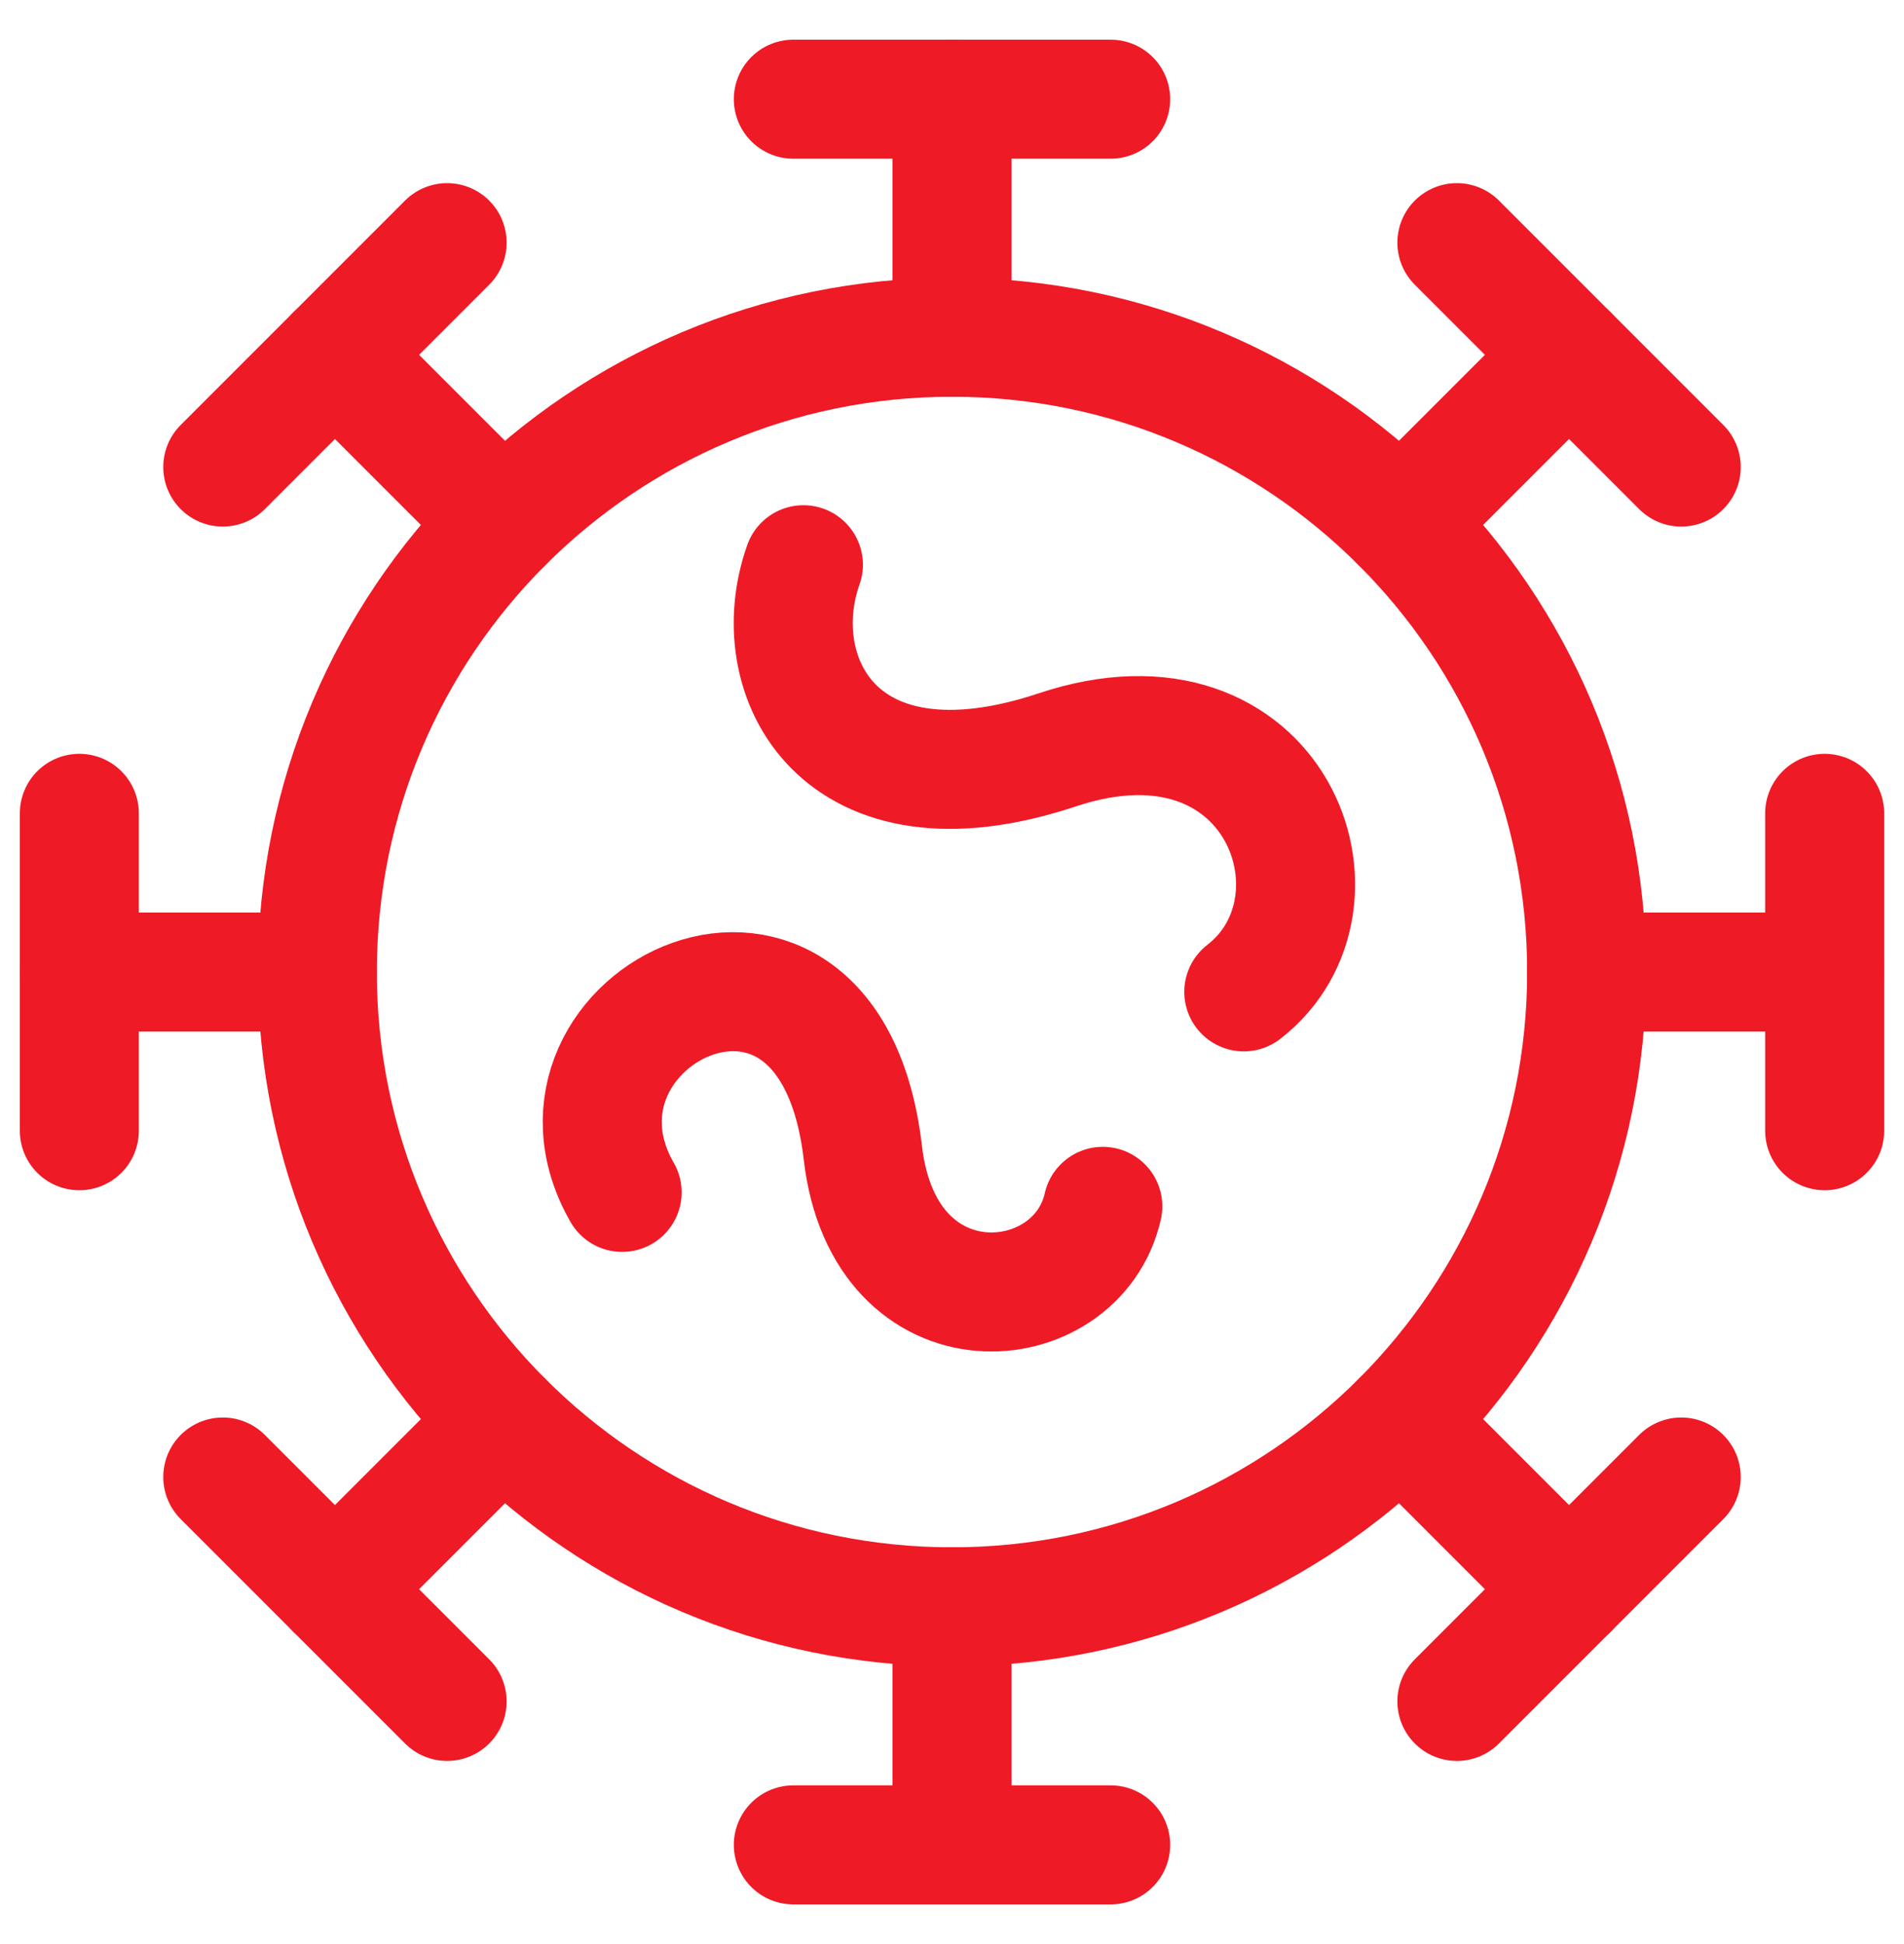
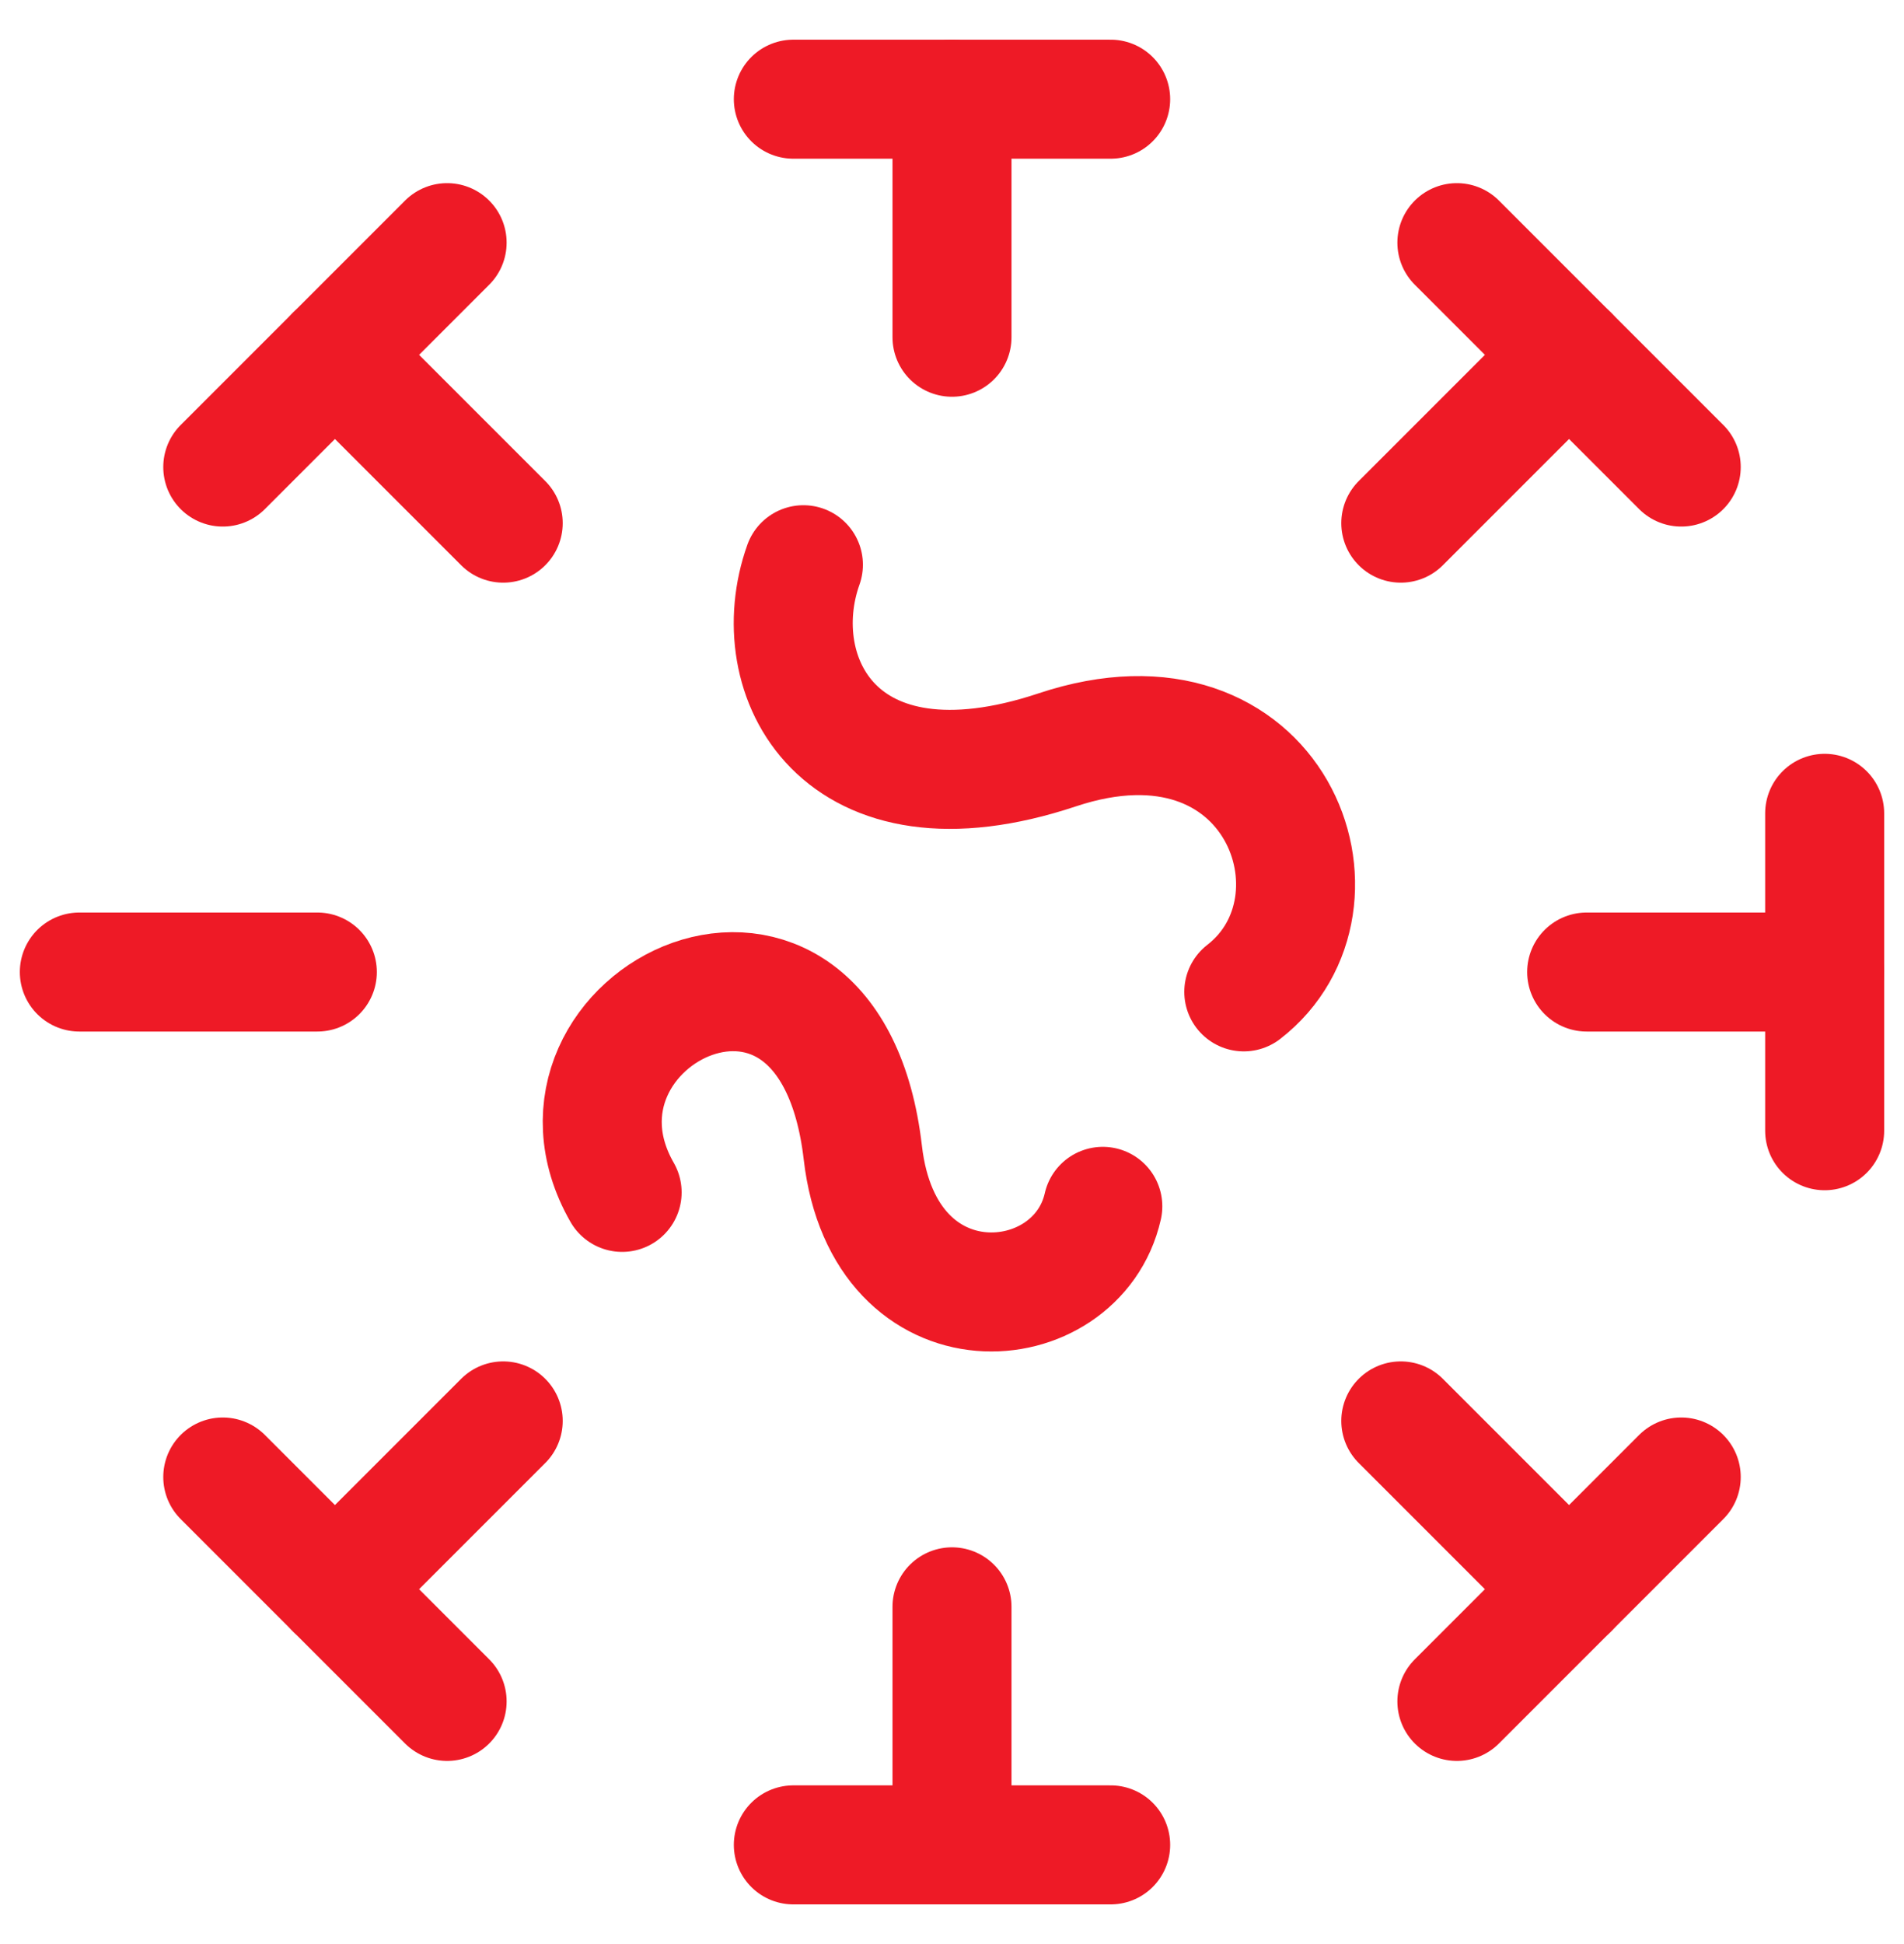
<svg xmlns="http://www.w3.org/2000/svg" width="48" height="49" viewBox="0 0 48 49" fill="none">
-   <path d="M24 40.5C32.837 40.5 40 33.337 40 24.5C40 15.663 32.837 8.5 24 8.5C15.163 8.5 8 15.663 8 24.5C8 33.337 15.163 40.5 24 40.5Z" stroke="#EE1A26" stroke-width="3" stroke-linecap="round" stroke-linejoin="round" />
  <path d="M24 2.5V8.5" stroke="#EE1A26" stroke-width="3" stroke-linecap="round" stroke-linejoin="round" />
  <path d="M20 2.5H28" stroke="#EE1A26" stroke-width="3" stroke-linecap="round" stroke-linejoin="round" />
  <path d="M39.556 8.944L35.314 13.186" stroke="#EE1A26" stroke-width="3" stroke-linecap="round" stroke-linejoin="round" />
  <path d="M36.728 6.116L42.384 11.772" stroke="#EE1A26" stroke-width="3" stroke-linecap="round" stroke-linejoin="round" />
  <path d="M46 24.5H40" stroke="#EE1A26" stroke-width="3" stroke-linecap="round" stroke-linejoin="round" />
  <path d="M46 20.5V28.5" stroke="#EE1A26" stroke-width="3" stroke-linecap="round" stroke-linejoin="round" />
  <path d="M39.556 40.056L35.314 35.814" stroke="#EE1A26" stroke-width="3" stroke-linecap="round" stroke-linejoin="round" />
  <path d="M42.384 37.228L36.728 42.884" stroke="#EE1A26" stroke-width="3" stroke-linecap="round" stroke-linejoin="round" />
  <path d="M24 46.5V40.5" stroke="#EE1A26" stroke-width="3" stroke-linecap="round" stroke-linejoin="round" />
  <path d="M28 46.5H20" stroke="#EE1A26" stroke-width="3" stroke-linecap="round" stroke-linejoin="round" />
  <path d="M8.444 40.056L12.686 35.814" stroke="#EE1A26" stroke-width="3" stroke-linecap="round" stroke-linejoin="round" />
  <path d="M11.272 42.884L5.616 37.228" stroke="#EE1A26" stroke-width="3" stroke-linecap="round" stroke-linejoin="round" />
  <path d="M2 24.5H8" stroke="#EE1A26" stroke-width="3" stroke-linecap="round" stroke-linejoin="round" />
-   <path d="M2 28.5V20.5" stroke="#EE1A26" stroke-width="3" stroke-linecap="round" stroke-linejoin="round" />
  <path d="M8.444 8.944L12.686 13.186" stroke="#EE1A26" stroke-width="3" stroke-linecap="round" stroke-linejoin="round" />
  <path d="M5.616 11.772L11.272 6.116" stroke="#EE1A26" stroke-width="3" stroke-linecap="round" stroke-linejoin="round" />
  <path d="M20.254 14.234C19.254 17.034 21.136 20.738 26.654 18.9C32.172 17.062 34.254 22.758 31.356 25" stroke="#EE1A26" stroke-width="3" stroke-linecap="round" stroke-linejoin="round" />
  <path d="M15.684 30.054C13.166 25.654 20.908 21.778 21.752 29.054C22.29 33.7 27.152 33.288 27.802 30.406" stroke="#EE1A26" stroke-width="3" stroke-linecap="round" stroke-linejoin="round" />
</svg>